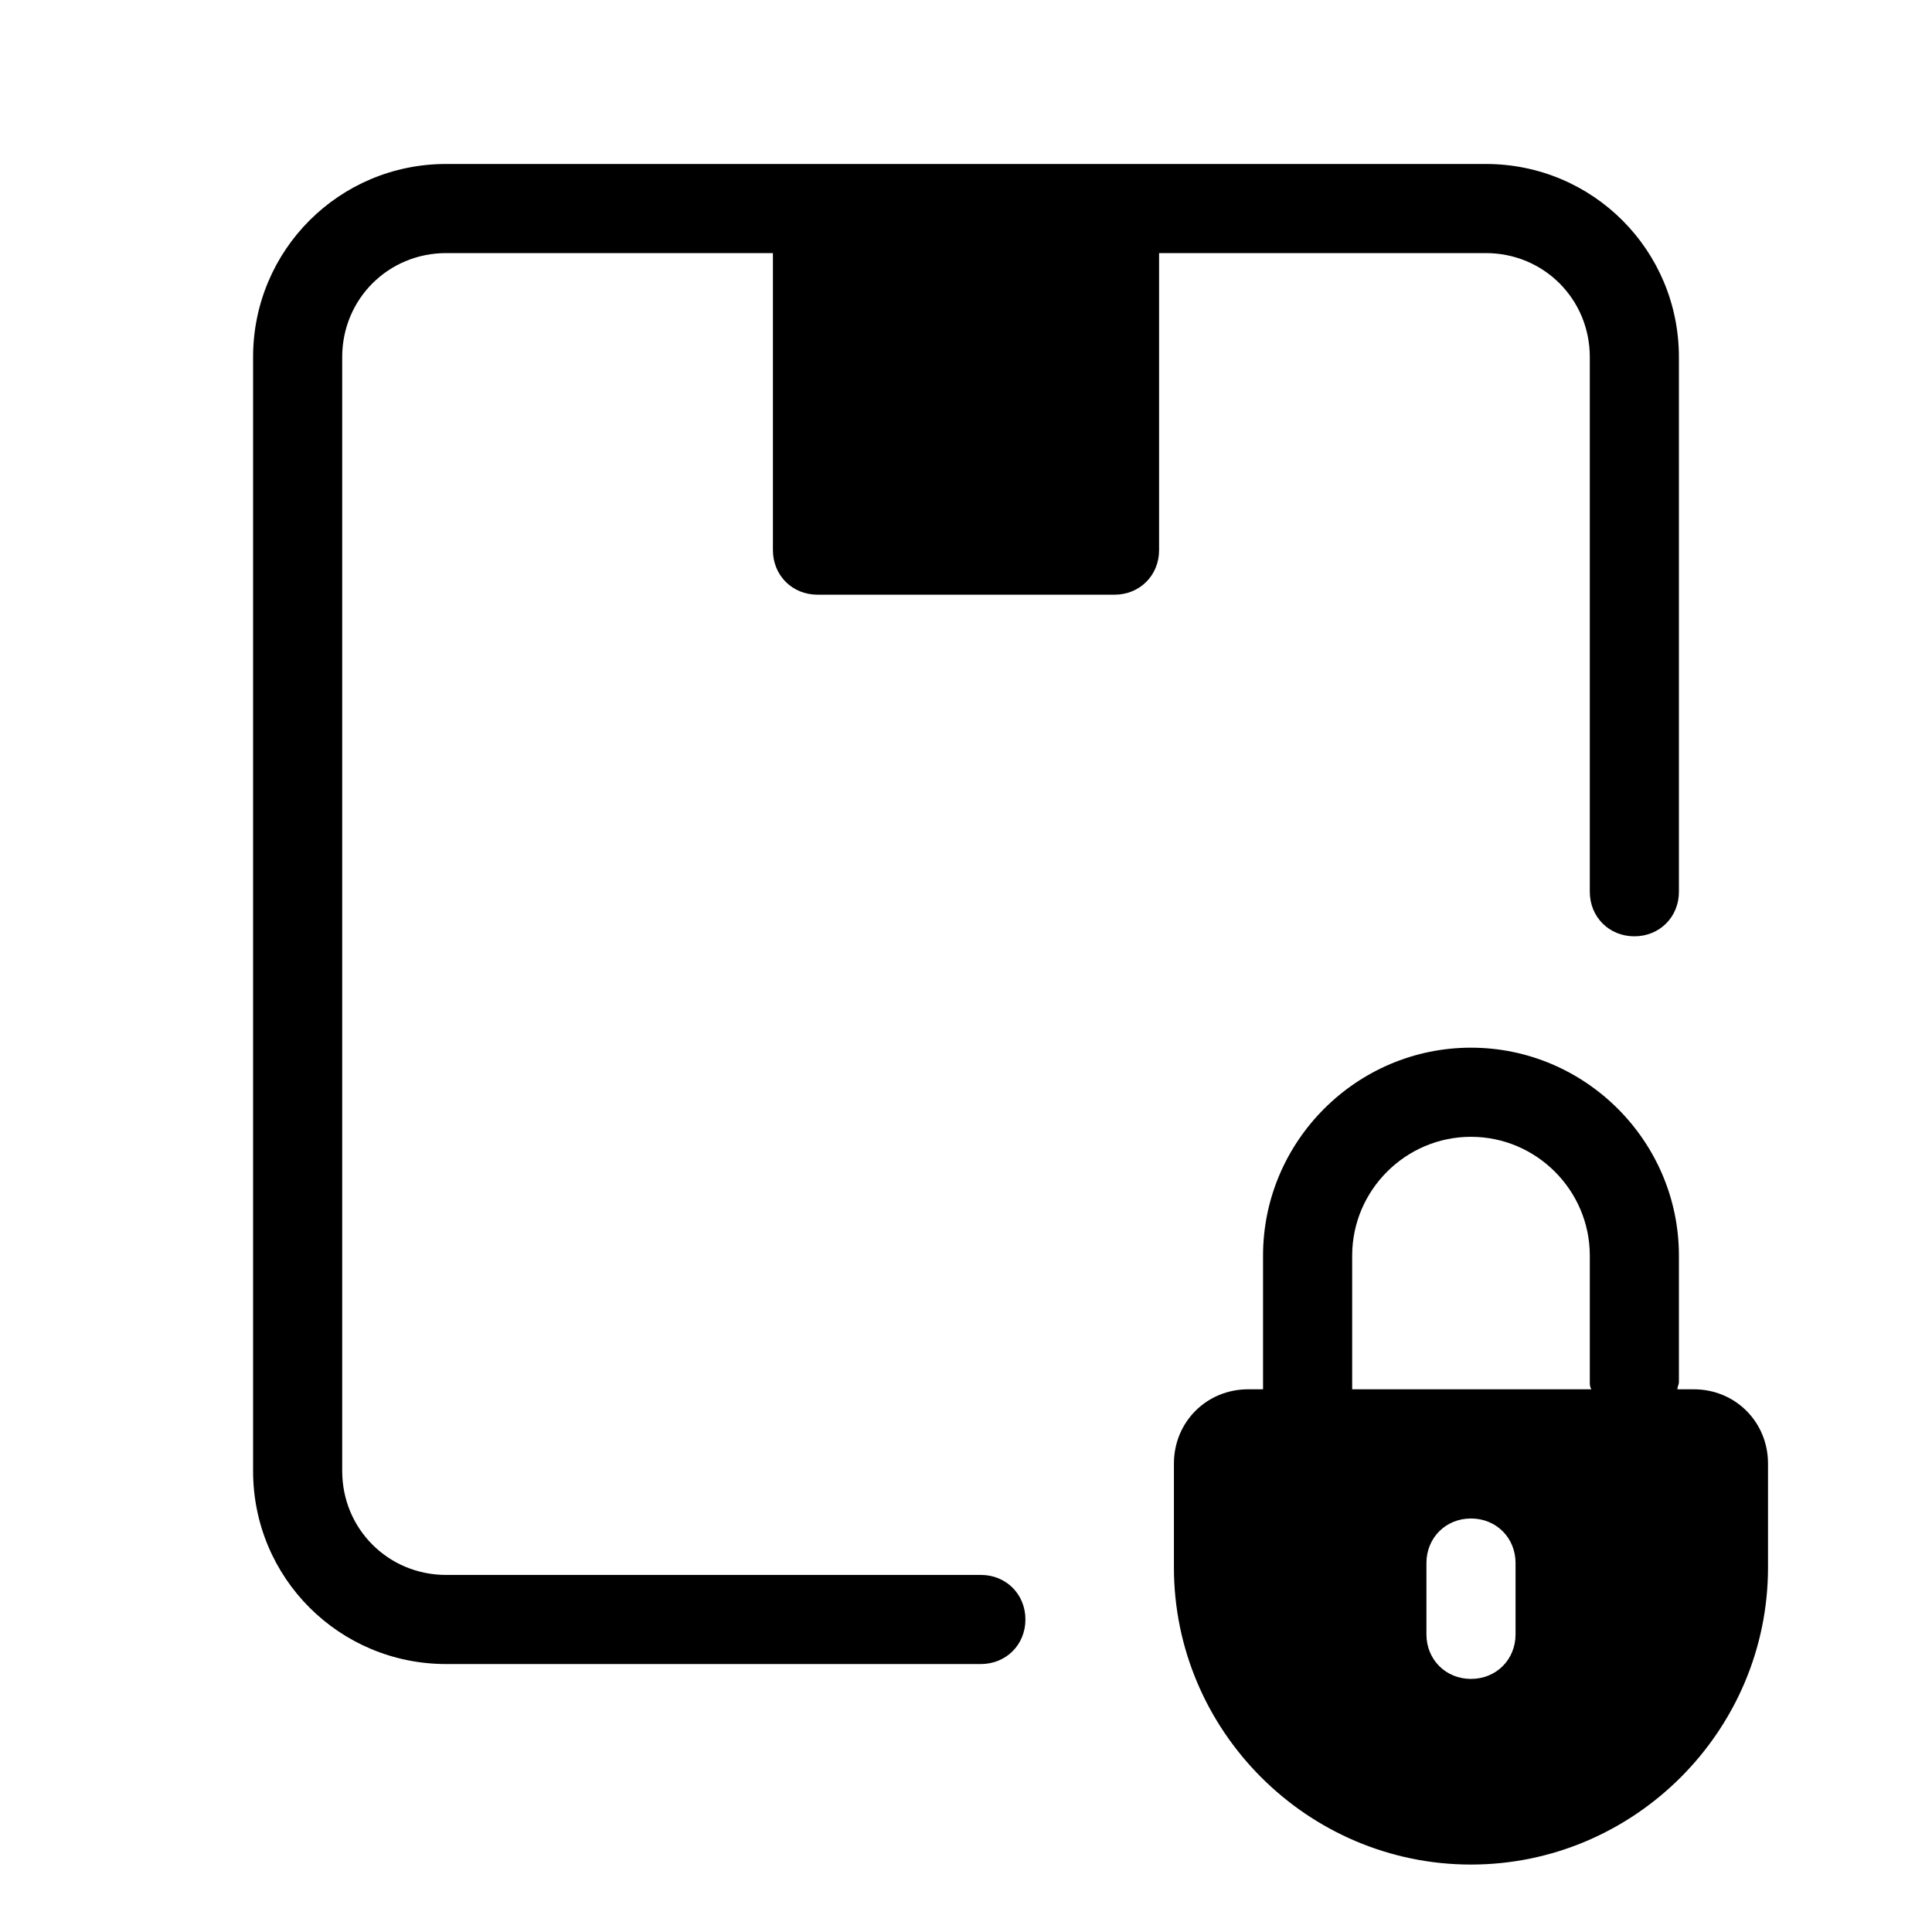
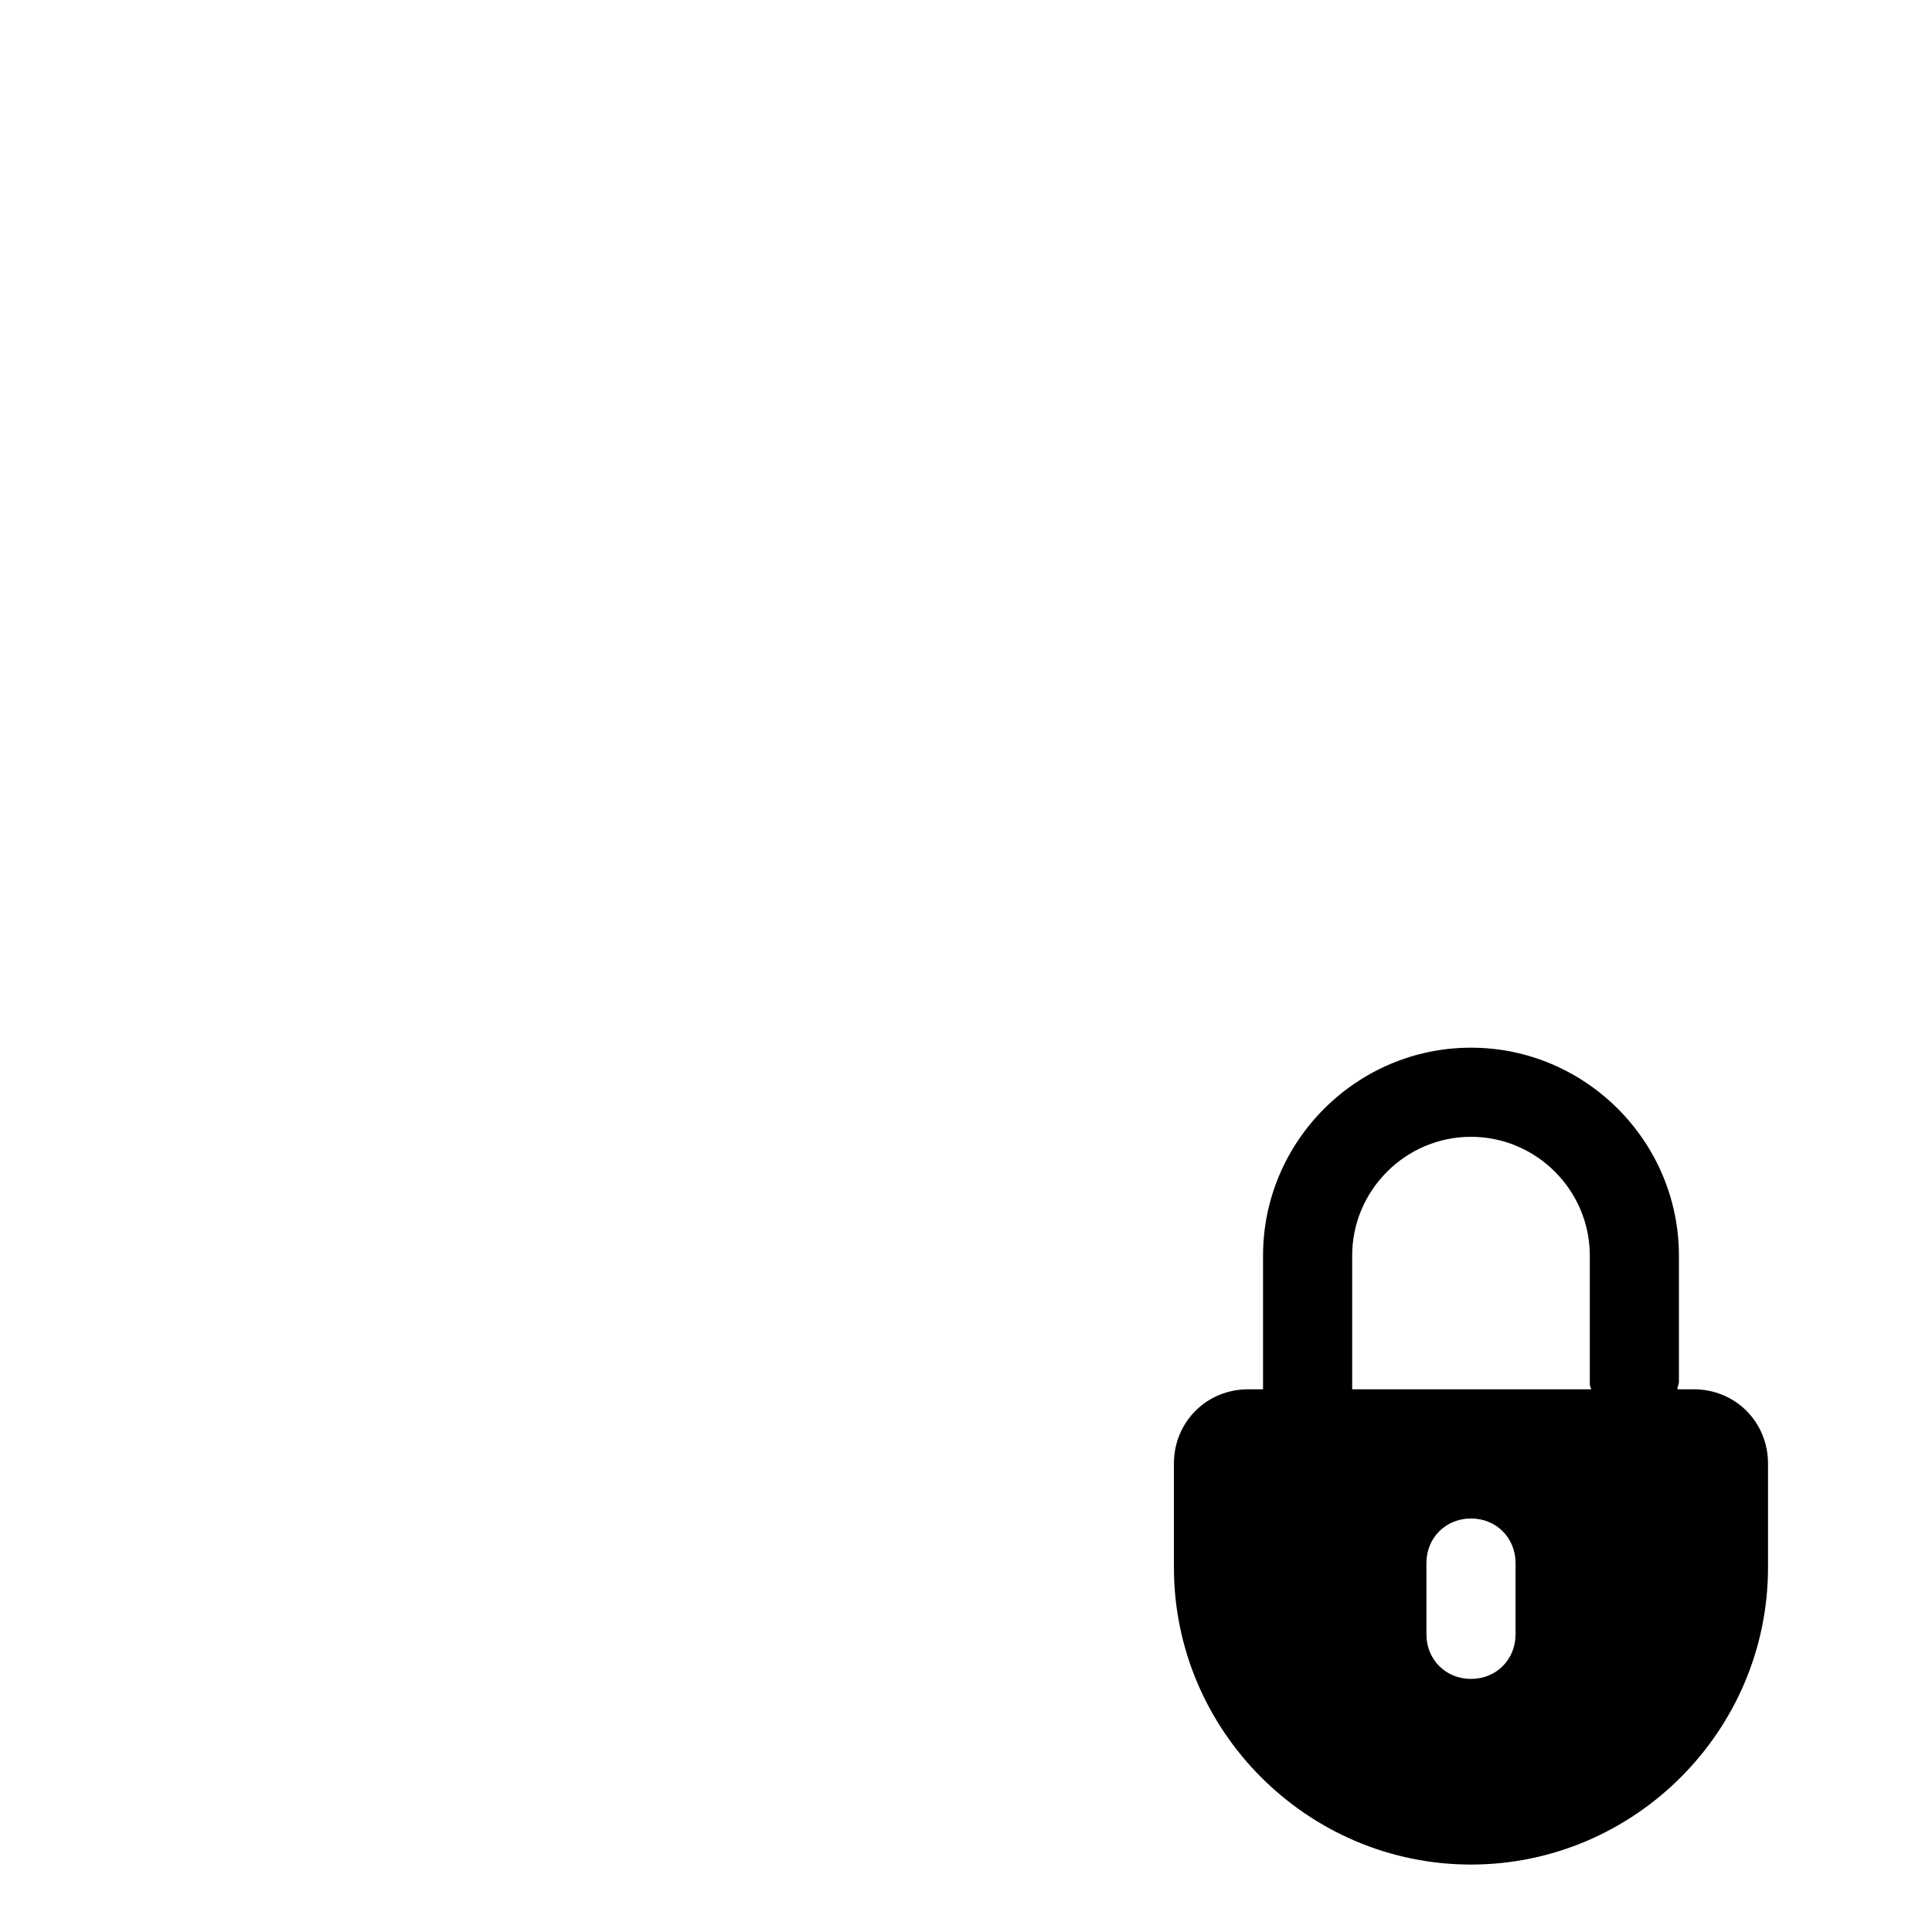
<svg xmlns="http://www.w3.org/2000/svg" fill="#000000" width="800px" height="800px" version="1.1" viewBox="144 144 512 512">
  <g>
-     <path d="m211.07 238.62v295.2c0 28.34 22.828 51.168 51.168 51.168h141.7c6.691 0 11.809-5.117 11.809-11.809 0-6.691-5.117-11.809-11.809-11.809l-141.7 0.004c-15.352 0-27.551-12.203-27.551-27.551v-295.2c0-15.352 12.203-27.551 27.551-27.551h86.594v78.719c0 6.691 5.117 11.809 11.809 11.809h78.719c6.691 0 11.809-5.117 11.809-11.809v-78.719h86.594c15.352 0 27.551 12.203 27.551 27.551v141.7c0 6.691 5.117 11.809 11.809 11.809s11.809-5.117 11.809-11.809l-0.004-141.7c0-28.34-22.828-51.168-51.168-51.168h-275.52c-28.34 0-51.168 22.828-51.168 51.168z" />
    <path d="m588.93 476.75c0-30.309-24.797-55.105-55.105-55.105-30.309 0-55.105 24.797-55.105 55.105v35.426h-3.938c-11.02 0-19.68 8.66-19.68 19.68v27.551c0 43.297 35.426 78.719 78.719 78.719 43.297 0 78.719-35.426 78.719-78.719v-27.551c0-11.02-8.66-19.68-19.68-19.68h-4.328c0-0.789 0.395-1.18 0.395-1.969zm-43.293 100.37c0 6.691-5.117 11.809-11.809 11.809-6.691 0-11.809-5.117-11.809-11.809v-18.895c0-6.691 5.117-11.809 11.809-11.809 6.691 0 11.809 5.117 11.809 11.809zm-43.297-64.941v-35.426c0-17.32 14.168-31.488 31.488-31.488 17.32 0 31.488 14.168 31.488 31.488v33.457c0 0.789 0 1.18 0.395 1.969z" />
  </g>
</svg>